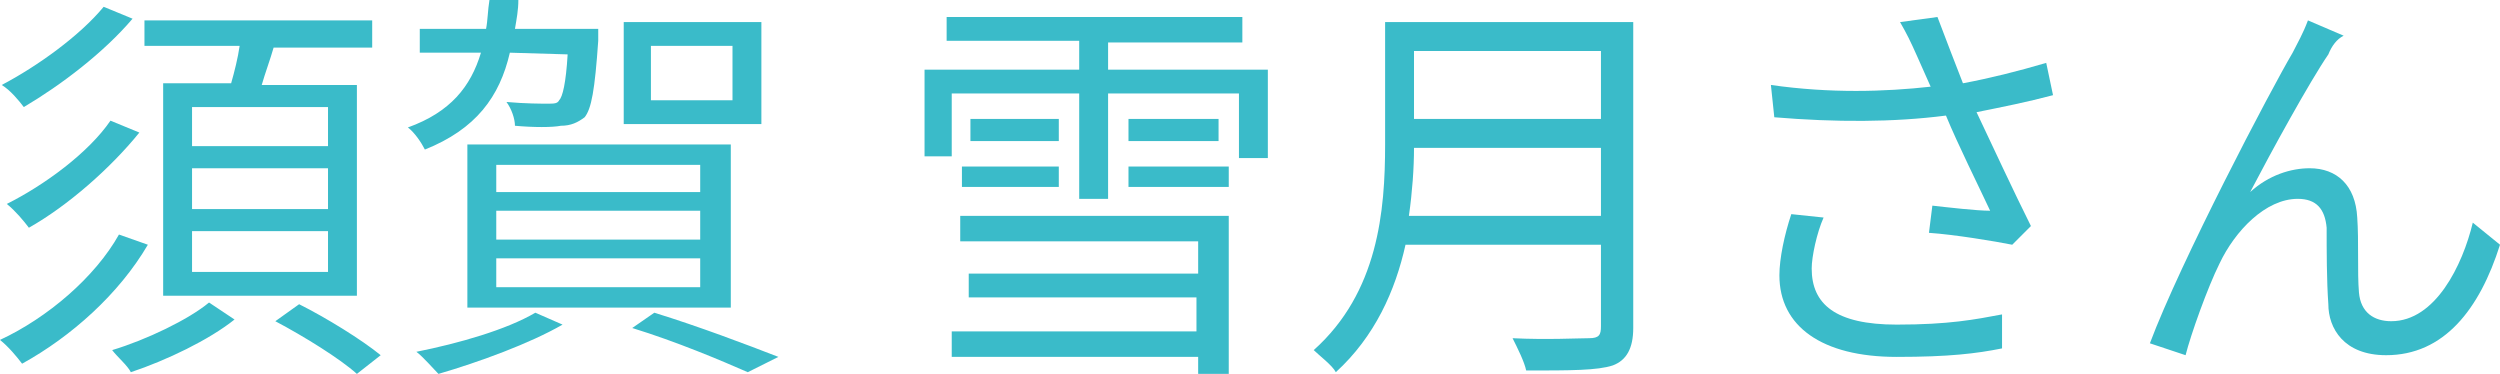
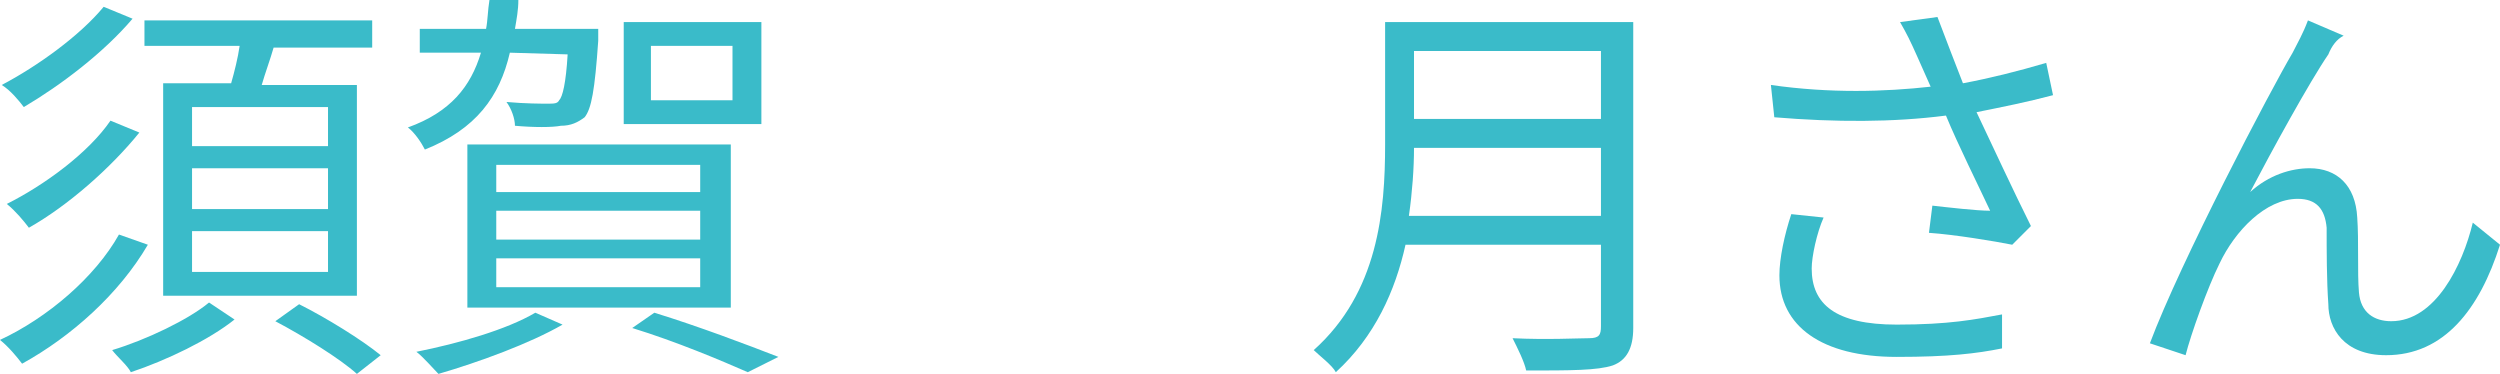
<svg xmlns="http://www.w3.org/2000/svg" version="1.1" id="_レイヤー_2" x="0px" y="0px" viewBox="0 0 147.1 22" style="enable-background:new 0 0 147.1 22;" xml:space="preserve">
  <style type="text/css">
	.st0{fill:#3ABBC9;}
</style>
  <g id="_レイヤー_1-2">
    <g>
      <path class="st0" d="M8.7,14.4c-1.7,2.9-4.5,5.4-7.4,7C1,21,0.5,20.4,0,20c2.8-1.3,5.6-3.7,7-6.2C7,13.8,8.7,14.4,8.7,14.4z     M7.8,1.1C6.1,3.1,3.6,5,1.4,6.3C1.1,5.9,0.6,5.3,0.1,5c2.1-1.1,4.6-2.9,6-4.6C6.1,0.4,7.8,1.1,7.8,1.1z M8.2,7.8    C6.5,9.9,4,12.1,1.7,13.4c-0.3-0.4-0.8-1-1.3-1.4c2.2-1.1,4.8-3,6.1-4.9L8.2,7.8L8.2,7.8z M13.8,18.8c-1.5,1.2-4,2.4-6.1,3.1    c-0.2-0.4-0.8-0.9-1.1-1.3c2-0.6,4.5-1.8,5.7-2.8C12.3,17.8,13.8,18.8,13.8,18.8z M13.6,4.9c0.2-0.7,0.4-1.5,0.5-2.2H8.5V1.2h13.4    v1.6h-5.8c-0.2,0.7-0.5,1.5-0.7,2.2H21v12.4H9.6V4.9H13.6L13.6,4.9z M19.3,6.3h-8v2.3h8L19.3,6.3L19.3,6.3z M19.3,9.9h-8v2.4h8    L19.3,9.9L19.3,9.9z M19.3,13.6h-8v2.4h8L19.3,13.6L19.3,13.6z M17.6,17.9c1.6,0.8,3.7,2.1,4.8,3L21,22c-1-0.9-3.1-2.2-4.8-3.1    L17.6,17.9L17.6,17.9z" />
      <path class="st0" d="M30,3.1c-0.6,2.6-2,4.5-5,5.7c-0.2-0.4-0.6-1-1-1.3c2.5-0.9,3.7-2.4,4.3-4.4h-3.6V1.7h3.9    c0.1-0.5,0.1-1.1,0.2-1.7h1.7c0,0.6-0.1,1.1-0.2,1.7h4.9c0,0,0,0.4,0,0.7c-0.2,2.9-0.4,4-0.8,4.5C34,7.2,33.6,7.4,33,7.4    c-0.5,0.1-1.6,0.1-2.7,0c0-0.4-0.2-1-0.5-1.4c1.1,0.1,2.1,0.1,2.4,0.1c0.4,0,0.6,0,0.7-0.2c0.2-0.2,0.4-1,0.5-2.7L30,3.1L30,3.1z     M33.1,19.1c-1.9,1.1-4.9,2.2-7.3,2.9c-0.3-0.3-0.9-1-1.3-1.3c2.5-0.5,5.3-1.3,7-2.3L33.1,19.1L33.1,19.1z M27.5,8.5H43v9.6H27.5    V8.5z M29.2,11.3h12V9.7h-12V11.3z M29.2,14.1h12v-1.7h-12V14.1z M29.2,16.9h12v-1.7h-12V16.9z M44.8,7.3h-8.1v-6h8.1V7.3z     M38.5,18.4c2.6,0.8,5.5,1.9,7.3,2.6l-1.8,0.9c-1.6-0.7-4.2-1.8-6.8-2.6L38.5,18.4L38.5,18.4z M43.1,2.7h-4.8v3.2h4.8    C43.1,5.9,43.1,2.7,43.1,2.7z" />
-       <path class="st0" d="M74.6,4.1v5.2h-1.7V5.5h-7.7v6.2h-1.7V5.5H56v3.7h-1.6V4.1h9.1V2.4h-7.8V1h17.4v1.5h-7.9v1.6L74.6,4.1    L74.6,4.1z M56.5,12.7h15.8V22h-1.8V21H56v-1.5h14.4v-2H57v-1.4h13.5v-1.9h-14L56.5,12.7L56.5,12.7z M56.6,9.8h5.7V11h-5.7V9.8z     M62.3,7v1.3h-5.2V7C57.1,7,62.3,7,62.3,7z M71.7,7v1.3h-5.3V7C66.4,7,71.7,7,71.7,7z M66.4,9.8h5.9V11h-5.9V9.8z" />
      <path class="st0" d="M96.1,19.3c0,1.2-0.4,1.9-1.2,2.2c-0.9,0.3-2.5,0.3-5.1,0.3c-0.1-0.5-0.5-1.3-0.8-1.9c2,0.1,3.9,0,4.5,0    c0.6,0,0.7-0.2,0.7-0.7v-4.8H82.7c-0.6,2.7-1.8,5.4-4.1,7.5c-0.2-0.4-1-1-1.3-1.3c3.8-3.4,4.2-8.2,4.2-12.1V1.3h14.6V19.3z     M94.2,12.7v-4h-11c0,1.2-0.1,2.6-0.3,4H94.2z M83.2,3v4h11V3C94.2,3,83.2,3,83.2,3z" />
      <path class="st0" d="M120.8,5.6c-1.5,0.4-3,0.7-4.5,1c0.9,1.9,2.2,4.7,3.2,6.7l-1.1,1.1c-1-0.2-3.4-0.6-4.9-0.7l0.2-1.6    c0.9,0.1,2.6,0.3,3.4,0.3c-0.7-1.5-1.9-3.9-2.6-5.6c-3.1,0.4-6.5,0.4-10.1,0.1L104.2,5c3.5,0.5,6.7,0.4,9.4,0.1l-0.8-1.8    c-0.4-0.9-0.6-1.3-1-2L114,1c0.6,1.6,1,2.6,1.5,3.9c1.6-0.3,3.2-0.7,4.9-1.2L120.8,5.6L120.8,5.6z M107.3,12.8    c-0.4,0.9-0.7,2.3-0.7,3c0,2.1,1.4,3.3,5,3.3c3.1,0,4.6-0.3,6.2-0.6l0,2c-1.5,0.3-3.1,0.5-6.2,0.5c-4.4,0-6.9-1.8-6.9-4.8    c0-1,0.3-2.4,0.7-3.6L107.3,12.8L107.3,12.8z" />
      <path class="st0" d="M137,3.2c-1.1,1.6-3.4,5.8-4.6,8.1c1.1-1,2.4-1.4,3.5-1.4c1.6,0,2.7,1,2.8,2.9c0.1,1.4,0,3.2,0.1,4.4    c0.1,1.2,0.9,1.7,1.9,1.7c2.6,0,4.2-3.3,4.8-5.8l1.6,1.3c-1.2,3.8-3.3,6.5-6.7,6.5c-2.5,0-3.4-1.6-3.4-3c-0.1-1.4-0.1-3.2-0.1-4.5    c-0.1-1.1-0.6-1.7-1.7-1.7c-1.9,0-3.7,1.9-4.6,3.8c-0.7,1.4-1.7,4.2-2,5.4l-2.1-0.7c1.8-4.8,7.1-14.9,8.4-17.1    c0.3-0.6,0.6-1.1,0.9-1.9l2.1,0.9C137.5,2.3,137.2,2.7,137,3.2L137,3.2z" />
    </g>
  </g>
</svg>